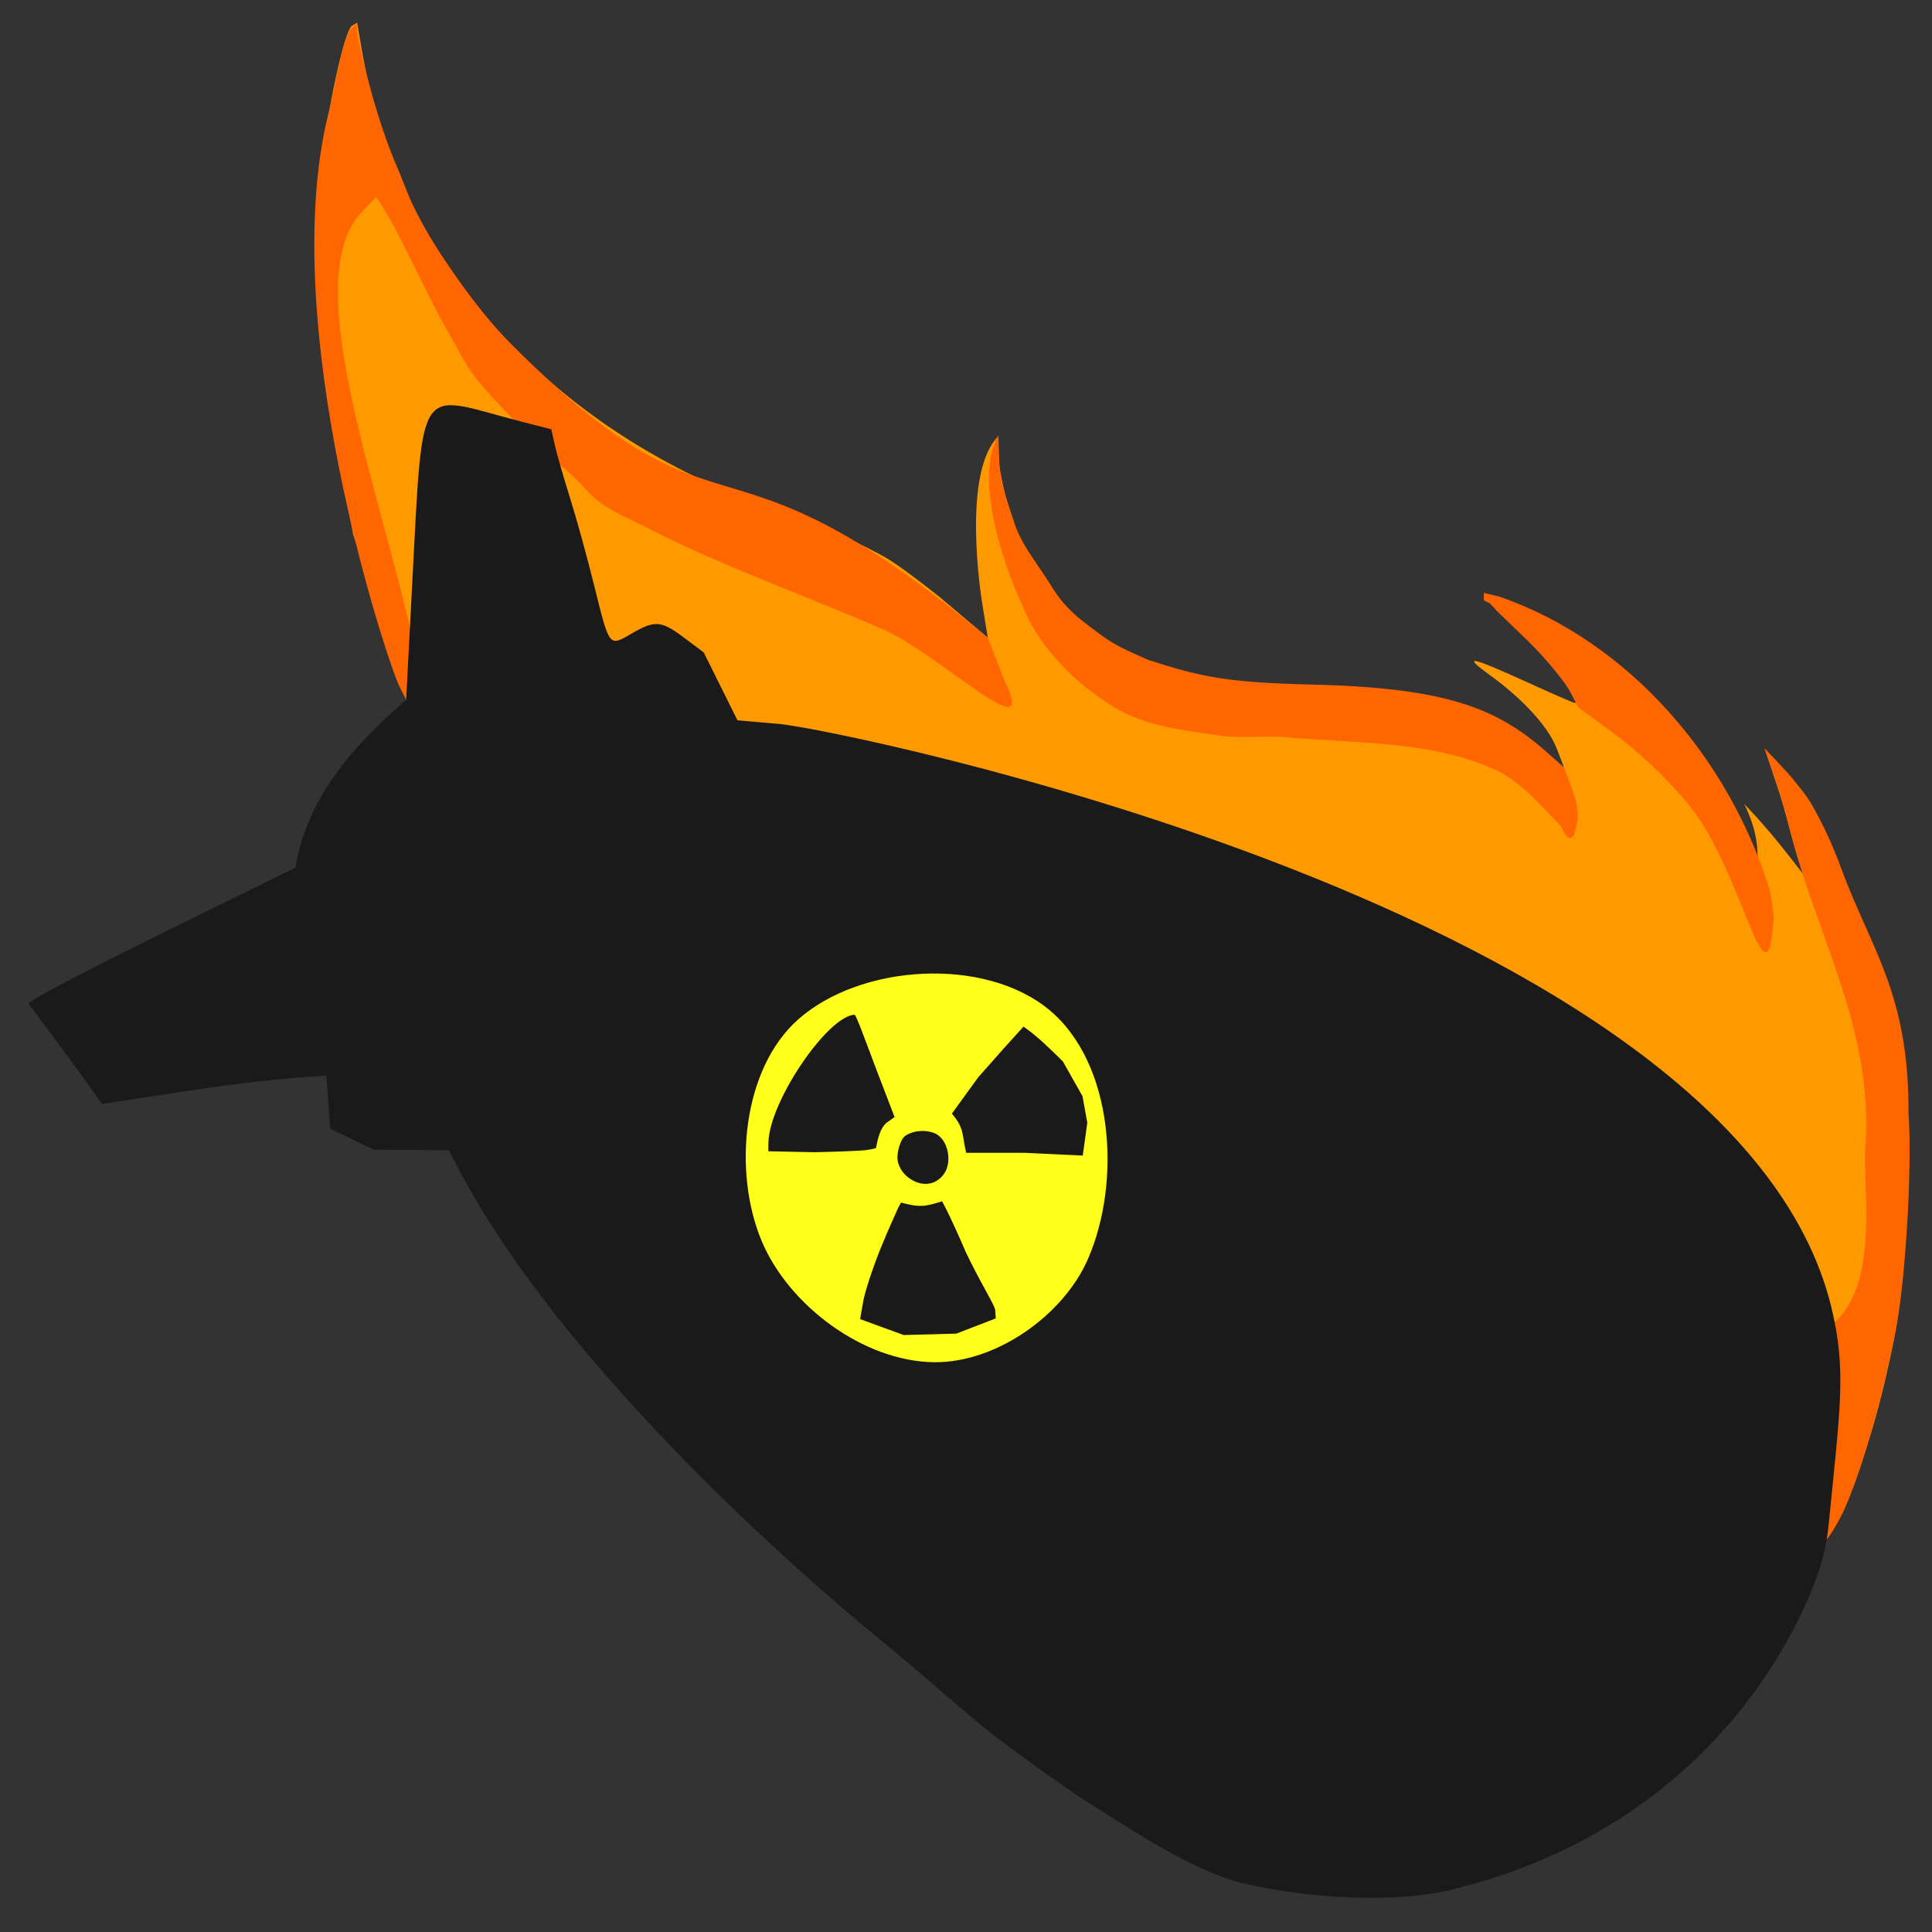
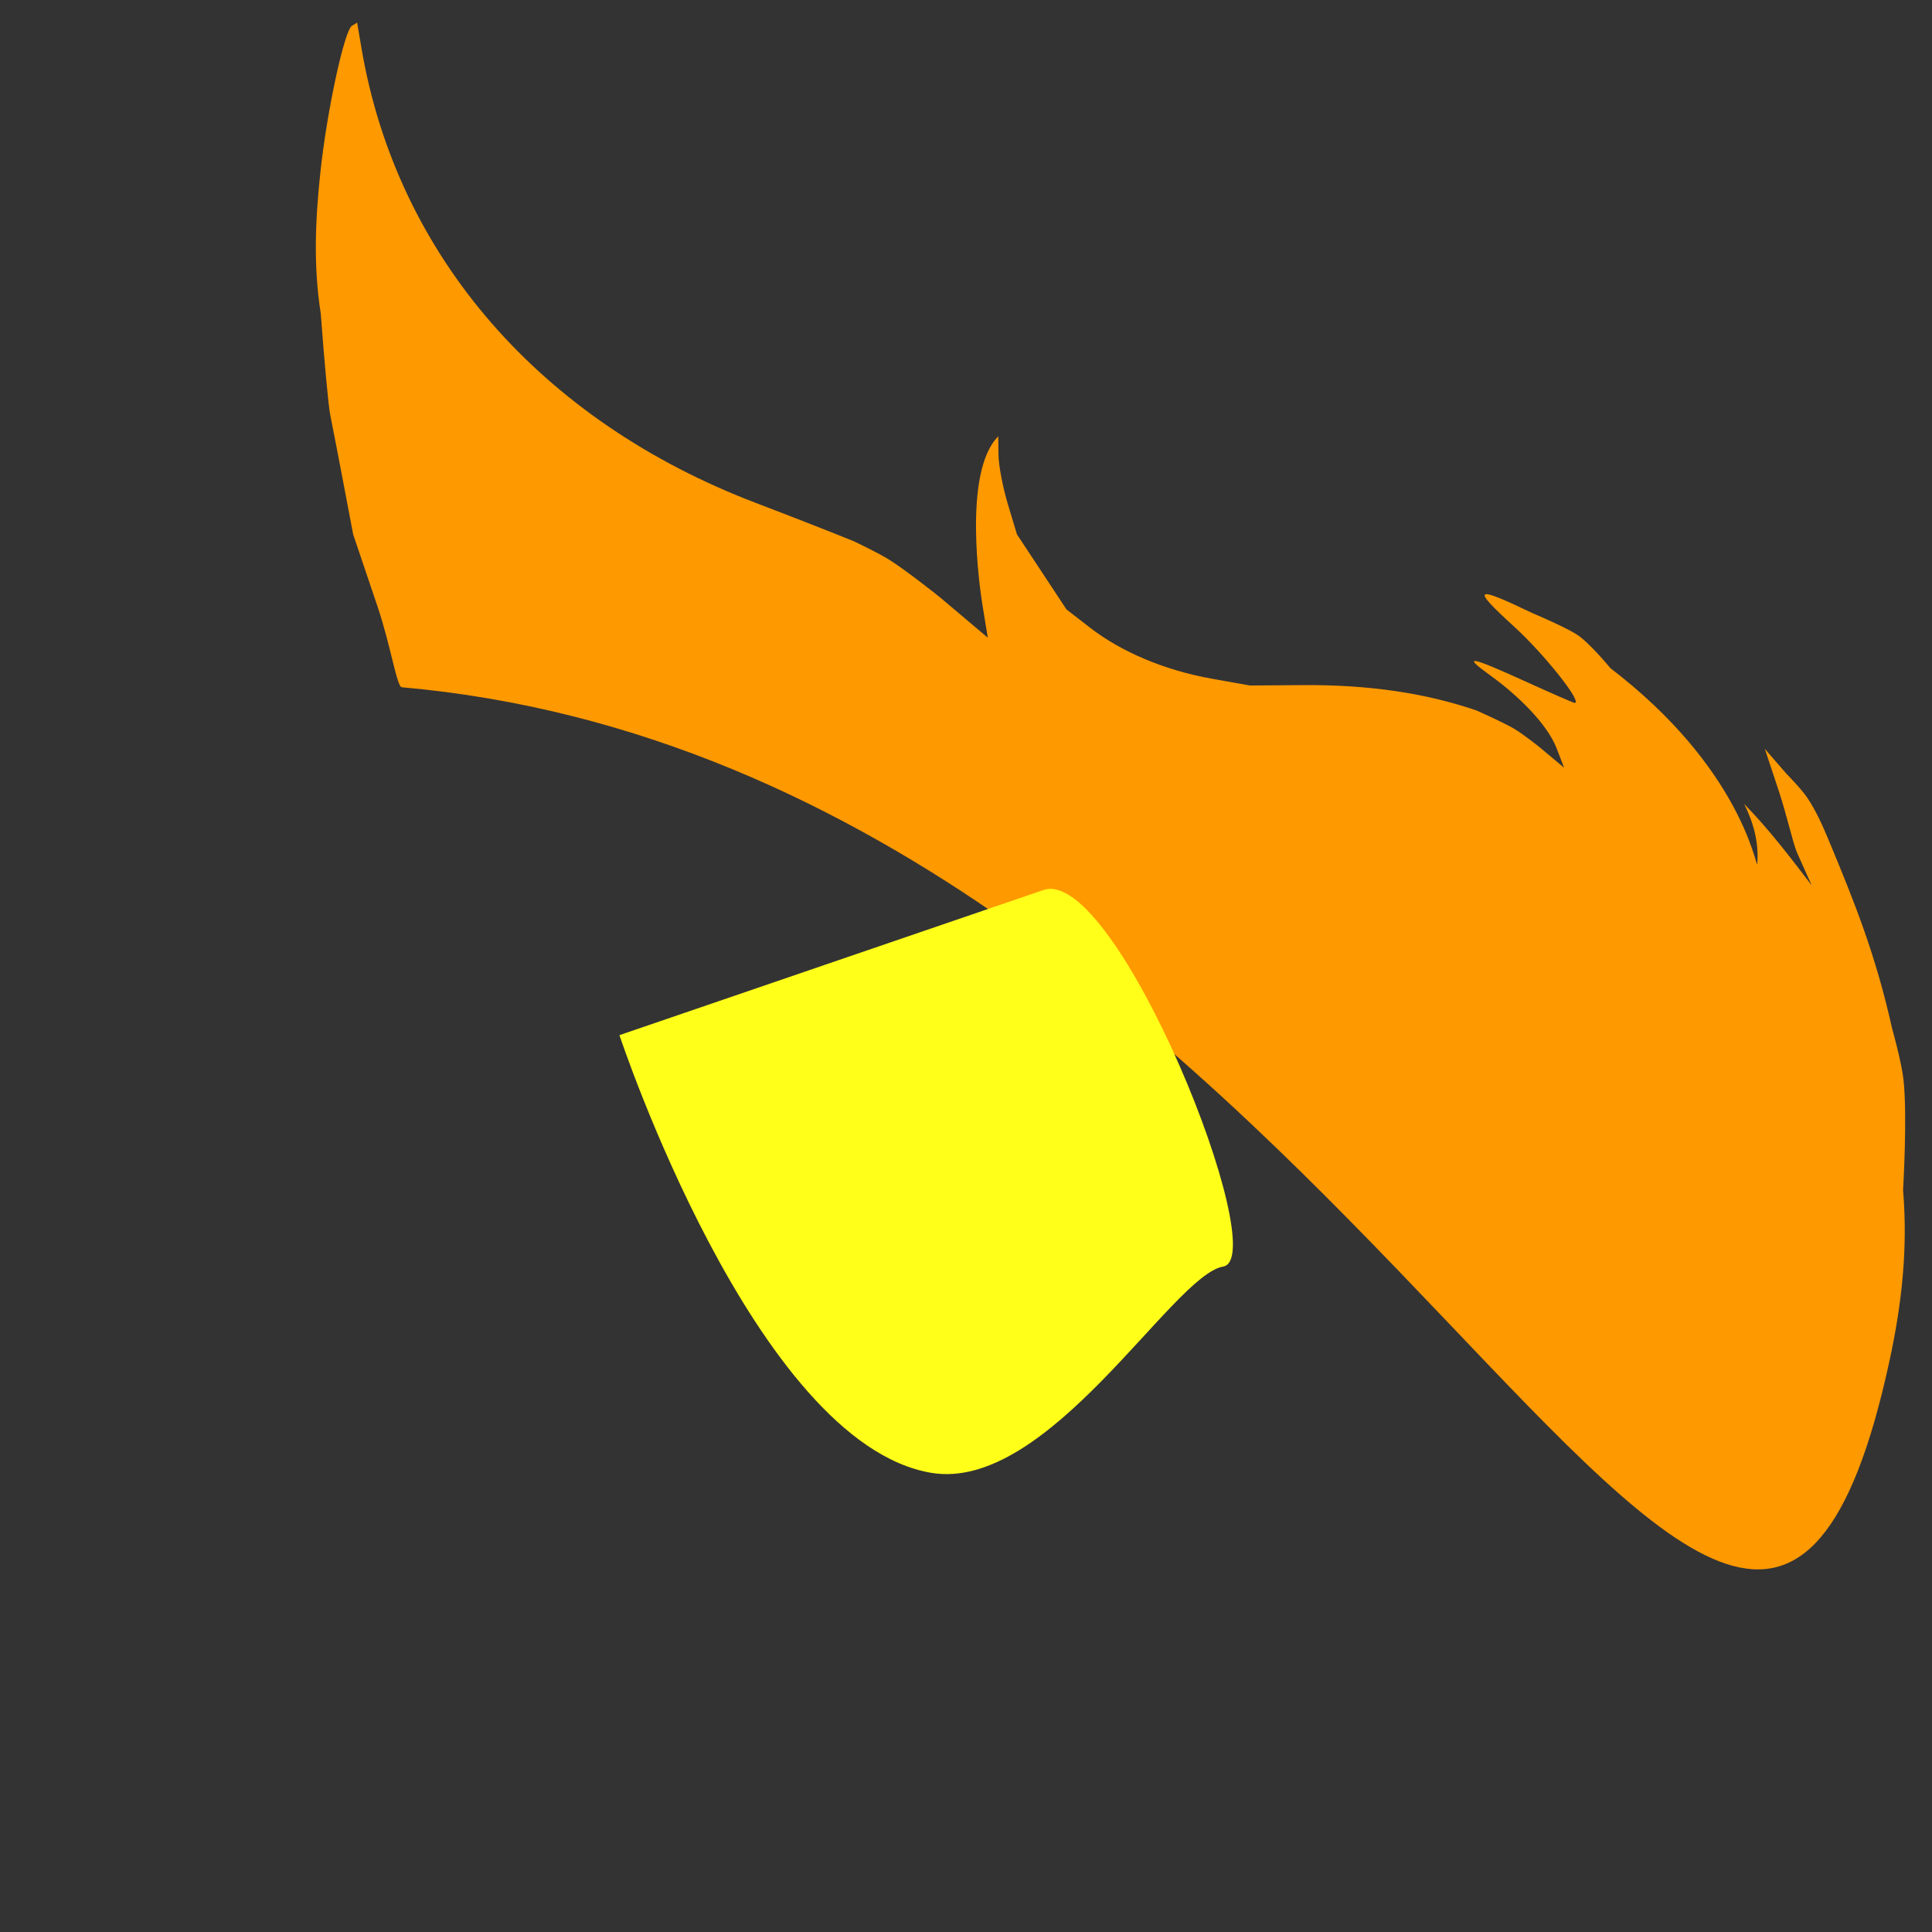
<svg xmlns="http://www.w3.org/2000/svg" xmlns:ns1="http://www.inkscape.org/namespaces/inkscape" xmlns:ns2="http://sodipodi.sourceforge.net/DTD/sodipodi-0.dtd" width="512" height="512" viewBox="0 0 512 512" version="1.1" id="svg1" xml:space="preserve" ns1:version="1.4.2 (ebf0e940d0, 2025-05-08)" ns2:docname="firebomb2.svg" ns1:export-filename="firebomb2.png" ns1:export-xdpi="96" ns1:export-ydpi="96">
  <rect x="0" y="0" width="512" height="512" fill="#333333" stroke="none" />
  <ns2:namedview id="namedview1" pagecolor="#ffffff" bordercolor="#000000" borderopacity="0.25" ns1:showpageshadow="2" ns1:pageopacity="0.0" ns1:pagecheckerboard="0" ns1:deskcolor="#d1d1d1" ns1:document-units="px" ns1:zoom="1.4142136" ns1:cx="216.37467" ns1:cy="265.87215" ns1:window-width="1898" ns1:window-height="1058" ns1:window-x="0" ns1:window-y="0" ns1:window-maximized="1" ns1:current-layer="layer1" />
  <defs id="defs1" />
  <g ns1:label="Layer 1" ns1:groupmode="layer" id="layer1">
    <g id="g8827" transform="matrix(1.648,0,0,1.624,-266.802,-27.276)">
      <path style="display:inline;fill:#ff9900;fill-opacity:1" d="m 226.5,128.943 c -0.797,-0.071 -1.758,-6.757 -3.907,-13.21 L 218.686,104 217.096,95.5 c -0.875,-4.675 -1.819,-9.625 -2.099,-11 -0.279,-1.375 -0.963,-8.81 -1.518,-16.522 -1.208,-7.769 -0.88,-15.268 -0.072,-23 1.059,-10.14 3.874,-23.225 5.082,-23.971 l 0.834,-0.515 0.715,4.254 c 5.68,33.776 28.755,60.734 63.462,74.143 5.225,2.019 12.274,4.816 15.664,6.217 0,0 3.871,1.854 5.682,3.002 2.878,1.825 8.186,6.144 8.186,6.144 l 7.704,6.6 -0.868,-5.426 C 319.581,113.632 316.58,93.905 322.42,88 l 0.04,3.068 c 0.022,1.688 0.7,5.288 1.506,8 L 325.431,104 l 3.98,6.122 3.98,6.122 3.805,2.989 c 5.071,3.983 12.053,6.951 19.545,8.31 l 6.146,1.115 8.53,-0.063 c 10.529,-0.077 19.638,1.272 27.895,4.132 0,0 3.974,1.783 5.909,2.894 1.54,0.884 4.325,3.173 4.325,3.173 l 3.869,3.282 -1.195,-3.147 c -1.553,-4.091 -6.417,-8.803 -10.665,-11.91 -4.648,-3.4 -3.338,-3.172 5.651,0.981 4.166,1.925 7.722,3.5 7.901,3.5 1.347,0 -4.869,-7.953 -9.742,-12.464 -6.95,-6.435 -6.469,-6.777 3.03,-2.154 0,0 4.759,2.019 6.949,3.382 2.085,1.297 5.506,5.556 5.506,5.556 20.971,16.271 23.341,32.275 23.623,31.993 0.288,-3.492 -0.595,-6.745 -2.094,-9.813 3.974,4.108 7.405,8.691 10.841,13.259 L 450.899,156 c -0.68,-1.54 -1.661,-6.15 -2.919,-10 l -2.287,-7 3.422,4 c 0,0 2.454,2.532 3.422,4 1.458,2.212 2.515,4.682 3.523,7.139 4.05,9.877 7.463,18.472 10.083,30.419 0,0 1.546,5.575 1.851,8.441 0.635,5.965 -0.07,18 -0.07,18 0.789,9.665 -0.221,18.708 -2.225,28.054 -24.504,114.287 -86.519,-96.419 -239.198,-110.111 z" id="path8839" ns2:nodetypes="sscssssscsssaccscsscccsscsssccsssssssssccssccsasscss" />
      <path style="display:inline;fill:#ffff1a;fill-opacity:1" d="m 358.578,223.481 c -8.117,1.375 -28.073,36.917 -46.963,33.653 -28.385,-4.904 -50.11,-71.419 -50.11,-71.419 l 68.177,-23.682 c 11.749,-4.081 37.013,60.073 28.896,61.448 z" id="path8838" ns2:nodetypes="sacss" />
-       <path style="display:inline;fill:#ff6600;fill-opacity:1" d="m 214.292,146.312 5.458,-5.321 3.777,-5.884 3.686,-4.099 -1.088,-2.198 c -1.895,-3.829 -20.385,-60.031 -11.087,-94.822 0.883,-3.843 1.192,-6.556 2.148,-9.737 0.276,-0.918 0.633,-1.818 1.03,-2.683 0.057,-0.124 0.107,-0.092 1.005,-0.957 0.13,1.588 0.143,1.6 0.28,2.39 0.256,1.48 2.73,13.194 6.632,21.951 l -6.056,6.419 c -11.356,12.037 5.683,51.891 9.773,78.108 8.346,8.561 0.567,-40.345 15.324,-43.49 0,0 -5.012,-5.083 -7.108,-7.965 -1.543,-2.123 -2.681,-4.521 -3.977,-6.807 -4.608,-8.126 -9.452,-20.439 -13.51,-24.558 0,0 2.884,-0.505 4.247,-1.021 0.458,-0.174 1.3,-0.69 1.3,-0.69 l 1.177,3.017 c 0.557,1.428 1.915,4.64 4.674,9.036 2.303,3.669 6.443,9.845 10.934,14.735 36.457,37.542 32.64,11.09 77.82,49.118 L 323.478,128 c 5.643,11.672 -10.544,-4.516 -19.57,-8.494 -13.693,-6.036 -25.856,-10.268 -38.178,-16.704 -3.135,-1.637 -6.655,-2.928 -9.053,-5.552 -18.046,-19.742 -0.324,17.328 2.758,23.935 0.173,0.186 4.156,0.765 5.817,-0.483 l 1.862,-1.399 3.117,1.56 c 3.648,1.826 4.198,6.111 7.091,10.465 l 1.981,2.982 c 40.6,8.114 0.872,0.568 43.87,9.045 7.312,2.802 15.793,5.185 17.993,6.157 2.2,0.971 9.329,3.339 15.379,5.685 51.606,20.01 76.674,40.648 90.598,57.152 l 4.477,5.306 2.874,8.691 1.923,6.645 c 7.171,-5.763 5.392,-19.445 5.371,-27.991 1.546,-18.064 -5.902,-31.756 -10.762,-48 -0.986,-3.236 -1.709,-6.55 -2.664,-9.796 -0.437,-1.486 -0.918,-2.958 -1.404,-4.428 -0.429,-1.299 -1.334,-3.879 -1.334,-3.879 0,0 3.273,3.38 4.743,5.216 1.099,1.373 2.16,2.793 3.035,4.323 1.826,3.195 3.325,6.594 4.574,10.063 4.667,12.965 10.947,20.419 10.819,39.927 0.64,8.651 -0.492,29.66 -2.595,38.073 -2.083,10.295 -5.204,21.013 -7.786,26.739 -1.052,2.332 -2.972,5.449 -3.199,5.018 C 393.106,150.619 202.053,165.356 214.292,146.312 Z m 219.247,1.91 c -3.522,-4.36 -8.237,-8.884 -12.69,-12.175 l -5.15,-3.806 -1.343,-2.621 c -0.739,-1.441 -3.753,-5.283 -6.738,-8.207 L 402.653,116.548 401.778,115.5 C 401.323,114.956 400.5,115.061 400.5,114.525 v -0.975 l 2.493,0.599 c 21.037,7.374 37.101,26.762 43.469,47.851 0,0 0.72,3.228 0.609,4.942 -1.033,15.882 -5.002,-8.159 -13.532,-18.72 z m -20.819,3.21 c -3.175,-3.299 -6.225,-7.072 -10.352,-9.002 -10.273,-4.805 -22.262,-4.282 -33.527,-5.321 -3.6,-0.332 -7.265,0.242 -10.842,-0.287 -5.808,-0.86 -12.004,-1.529 -17,-4.655 -6.296,-3.939 -12.081,-9.719 -14.787,-16.791 -1.61,-3.249 -8.219,-19.955 -3.765,-27.511 L 322.57,91.75 c 0.1,3.16 0.578,4.763 2.263,9.827 1.219,4.24 4.15,7.526 6.349,11.233 0.268,0.467 1.455,2.417 4.067,4.736 0,0 3.395,2.758 5.167,3.908 1.871,1.214 6.237,3.062 6.237,3.062 8.535,2.805 12.68,3.655 26.201,3.989 21.201,0.524 29.559,3.641 37.738,10.996 l 2.78,2.5 1.064,2.815 c 0.585,1.548 1.002,2.909 1.131,4.429 0.07,0.823 0.035,1.68 -0.201,2.471 -0.195,0.653 -0.308,1.729 -0.977,1.79 -0.876,0.08 -1.054,-1.435 -1.668,-2.073 z" id="path8836" ns1:label="path8836" ns2:nodetypes="scccscascacsccaacscssscssassscsscsssscccsaaacaaassssssscsscsscssssaaaaascsssssssscsaaaa" />
-       <path style="display:inline;fill:#1a1a1a;fill-opacity:1" d="m 361,323.937 c -8.291,-2.603 -15.281,-7.391 -22.5,-11.951 -3.927,-2.455 -11.205,-7.68 -17.392,-12.486 -1.062,-0.825 -4.485,-3.75 -7.607,-6.5 -3.122,-2.75 -8.111,-7.022 -11.089,-9.493 -6.122,-5.081 -51.268,-43.298 -68.296,-79.007 L 222,204.404 l -7,-3.411 -0.623,-8.665 c -12.112,0.667 -24.089,2.76 -36.065,4.616 -3.754,-5.29 -3.682,-5.301 -11.811,-16.349 -0.261,-0.354 9.651,-5.622 21.447,-11.512 l 21.447,-10.708 C 211.307,146.787 218.831,138.379 227.207,131 l 1.231,-24 c 1.471,-28.679 1.268,-25.576 17.337,-21.394 l 4.775,1.243 0.564,2.576 c 0.31,1.417 1.403,5.276 2.43,8.576 1.026,3.3 2.791,9.792 3.921,14.426 2.452,10.052 2.345,9.913 5.971,7.771 3.777,-2.231 4.783,-2.15 8.501,0.686 l 3.125,2.384 2.711,5.536 2.711,5.536 6.759,0.597 c 9.294,0.821 153.443,30.3 169.118,95.064 2.477,10.235 1.465,16.386 -0.363,35.179 -0.238,2.448 -0.656,4.898 -1.386,7.244 -1.719,5.527 -14.424,41.261 -58.571,52.552 -6.594,1.901 -20.439,2.475 -35.04,-1.039 -2e-5,-1e-5 0,7e-5 0,7e-5 z M 336.827,222.285 c 5.436,-12.581 4.2,-31.986 -6.243,-40.724 -10.368,-8.676 -30.197,-7.475 -40.283,1.538 -9.045,8.082 -10.582,24.916 -5.928,36.198 4.363,10.577 16.423,19.657 27.719,19.791 9.92,0.117 20.751,-7.58 24.736,-16.802 z m -33.12,11.072 -3.503,-1.307 0.512,-2.937 c 0.283,-1.621 1.546,-5.47 2.785,-8.594 1.238,-3.124 2.576,-5.993 2.813,-6.607 l 0.474,-0.879 c 3.017,0.841 3.934,0.648 6.597,-0.206 1.376,2.493 3.791,8.226 3.791,8.226 2.163,4.694 4.702,8.748 4.752,9.505 l 0.091,1.375 -3.163,1.246 -3.178,1.241 -4.226,0.12 -4.229,0.11 z m 2.631,-26.741 c -0.245,-0.795 -0.101,-1.898 0.177,-2.783 0.209,-0.665 0.497,-1.418 1.084,-1.782 1.289,-0.8 3.108,-0.915 4.518,-0.364 0.842,0.329 1.512,1.151 1.857,1.997 0.495,1.21 0.594,2.713 0.115,3.93 -0.372,0.946 -1.2,1.789 -2.138,2.151 -0.907,0.35 -2.03,0.26 -2.908,-0.16 -1.205,-0.577 -2.245,-1.493 -2.705,-2.988 z m -13.421,-1.796 -7.471,-0.157 0.018,-1.387 c 0.084,-6.671 9.546,-20.733 13.856,-20.889 0.223,-0.008 1.584,3.773 3.281,8.352 l 3.147,8.342 -0.908,0.654 c -1.576,0.88 -1.911,3.719 -2.09,4.409 -0.848,0.258 -1.221,0.266 -1.221,0.266 -0.652,0.236 -8.612,0.41 -8.612,0.41 z m 26.292,-12.242 4.098,-4.699 3.176,-3.557 c 2.332,1.643 4.305,3.673 6.326,5.677 l 3.158,5.672 0.77,4.326 -0.726,5.367 -9.398,-0.451 -9.348,0.004 c -0.741,-3.129 -0.238,-3.898 -2.299,-6.399 z" id="path8828" ns2:nodetypes="asssscccccssccsscssssscccsssassacaaaacssscccscccccccscaaaaaascccccsccccccccccccccccc" />
      <path style="display:none;fill:#000000" d="m 366.5,325.119 c -10.002,-1.633 3.864,-1.913 7.449,-0.005 -2.494,1.502 -4.813,0.715 -7.449,0.005 z m 10.25,0.692 c 2.938,-3.695 -7.789,-6.476 -8.27,-12.208 -3.243,-1.656 -3.552,-12.304 -1.072,-5.617 1.739,5.752 4.721,10.625 10.201,13.31 4.277,3.342 10.391,1.429 15.494,2.408 17.697,-4.789 35.031,-13.487 46.398,-28.224 2.753,-2.672 14.408,-22.124 8.622,-10.506 -7.235,15.123 -21.257,25.702 -35.545,33.683 -10.701,3.616 -21.361,9.169 -32.939,7.69 -0.872,-0.226 -7.667,0.365 -2.888,-0.535 z m -27.492,-7.802 c -12.45,-6.302 -22.76,-16.029 -33.811,-24.121 -21.735,-18.692 -42.609,-38.467 -62.061,-59.551 -7.768,-9 -13.16,-19.658 -19.171,-29.837 -6.556,0.847 -12.632,-1.302 -18.7,-3.5 -0.443,-3.636 1.88,-10.187 -3.805,-9.623 -10.878,1.424 -21.668,3.42 -32.432,5.526 -3.813,-5.152 -10.505,-11.194 -11.793,-16.336 13.481,-8.137 28.16,-14.228 42.128,-21.577 2.879,-7.274 3.632,-15.885 10.427,-20.843 4.587,-3.794 9.893,-7.007 8.063,-13.733 0.857,-12.959 -0.229,-26.489 2.949,-39.062 2.958,-2.795 9.287,-1.218 13.064,0.342 7.194,0.877 7.316,7.143 8.667,13.066 2.606,7.407 4.252,15.091 5.951,22.742 4.711,1.515 8.376,-4.86 12.428,-0.241 5.163,2.422 5.81,8.578 8.424,13.107 13.636,2.027 27.678,2.047 40.499,7.653 20.433,5.813 39.83,14.995 59.415,23.189 20.15,8.607 39.74,18.902 57.308,31.996 8.104,8.688 15.281,18.332 18.134,30.106 2.847,6.599 1.249,14.331 2.233,21.407 1.14,9.892 -3.035,19.349 -4.52,29.026 -5.374,5.289 2.058,-12.053 1.509,-15.518 1.034,-11.997 3,-24.322 -1.504,-35.912 -1.623,-7.976 -18.841,-16.016 -4.16,-10.599 -3.298,-9.22 -11.047,-16.916 -19.632,-21.519 -6.984,-2.409 -14.72,-3.793 -22.185,-2.558 -5.338,0.322 -10.685,0.364 -15.308,3.395 -7.643,1.579 -13.701,6.137 -19.912,10.295 -3.78,5.593 -10.106,9.653 -14.807,14.918 -7.149,11.006 -15.429,21.61 -17.895,34.869 -4.154,11.057 -3.251,1.349 -1.695,-3.691 5.038,-10.114 8.832,-20.983 16.492,-29.516 10.446,-14.009 25.194,-25.021 41.673,-30.64 7.018,-1.366 14.073,-3.037 21.269,-2.769 -7.977,-8.729 -21.337,-12.616 -31.947,-18.339 -23.313,-10.535 -47.207,-19.693 -71.303,-28.076 -5.682,-0.271 -11.765,-3.583 -16.945,-0.045 -28.021,14.013 -47.632,44.394 -47.655,75.919 -2.163,6.321 2.667,10.601 6.467,15.001 21.065,22.913 44.002,44.182 68.026,63.948 4.383,2.027 15.549,15.145 17.048,10.842 -2.73,-7.53 -7.071,-14.598 -6.592,-22.875 -0.762,-6.77 0.543,-18.219 2.886,-24.775 1.413,-8.346 -1.333,7.91 -1.112,10.758 -0.014,10.926 -0.722,22.213 5.202,32.036 2.834,7.595 11.028,14.983 15.924,17.607 -0.411,2.729 -5.819,-2.877 -7.242,-2.491 z M 246.061,211.825 c 0.82,-16.541 8.43,-31.922 16.997,-45.675 7.299,-6.851 13.457,-15.137 21.533,-21.012 6.056,-2.687 11.497,-8.674 1.087,-6.768 -6.734,-0.26 -13.462,-0.65 -20.192,-0.996 -0.566,4.834 -6.871,4.104 -10.529,4.085 -9.333,-1.142 -18.595,-2.958 -27.478,-6.086 -5.881,0.904 -7.125,7.95 -10.703,11.904 -1.944,2.861 -4.953,8.055 -1.892,10.84 8.433,8.392 15.85,18.654 18.615,30.285 -6.495,1.5 -0.008,6.913 1.063,10.694 2.464,3.05 10.723,26.27 11.498,12.73 z m -15.927,-10.813 c 0.464,-3.437 -3.179,-9.421 -6.234,-10.502 -5.154,-1.962 -9.104,7.642 -4.256,9.071 2.733,0.483 8.63,5.002 10.49,1.431 z M 191.5,191.504 c 12.177,-3.107 25.5,-2.526 37.181,-6.785 -4.017,-8.467 -9.567,-16.05 -15.681,-23.114 -10.426,2.224 -18.933,10.059 -29.214,13.141 -5.585,3.349 -16.987,6.244 -8.124,12.917 2.448,5.751 7.047,6.796 12.75,4.601 l 1.762,-0.387 1.326,-0.373 z m 68.275,-57.894 C 255.689,119.511 252.019,105.251 248.41,91 c -3.479,-3.584 -12.643,-6.081 -15.518,-1.994 -1.985,14.32 -1.653,28.871 -2.512,43.3 9.564,3.554 19.741,5.369 29.948,4.914 -0.184,-1.203 -0.369,-2.407 -0.553,-3.61 z M 275.5,131.557 c -3.21,-4.235 -6.388,-13.488 -12.08,-7.169 -4.495,6.773 6.29,10.452 11.643,7.937 l 0.437,-0.768 z m 90.022,174.465 c -2.023,-5.557 0.296,-17.651 0.417,-23.407 0.342,-6.872 4.366,-13.46 1.444,-2.896 -2.655,5.694 -0.15,12.654 -1.139,18.787 0.196,1.451 0.555,12.37 -0.722,7.516 z M 368.5,271.402 c 1.327,-6.525 13.011,-26.843 7.178,-15.328 -0.319,0.399 -7.227,18.67 -7.178,15.328 z M 375.128,256.25 c 9.204,-16.284 22.495,-31.13 38.997,-40.109 9.466,-4.257 21.515,-8.215 30.506,-0.645 -2.312,0.183 -8.755,-1.111 -12.652,-1.496 -7.592,0.02 -15.263,1.151 -21.326,6.125 -9.036,3.814 -14.418,12.698 -21.612,18.992 -4.333,2.979 -15.831,24.256 -14.199,17.689 z" id="path8827" ns2:nodetypes="cccccccccccccscccccccccccccccccccccccccccccccccccccccccccccccssccccccccccccccccscccccccsccccccscccscccccccccccccccc" />
    </g>
  </g>
</svg>